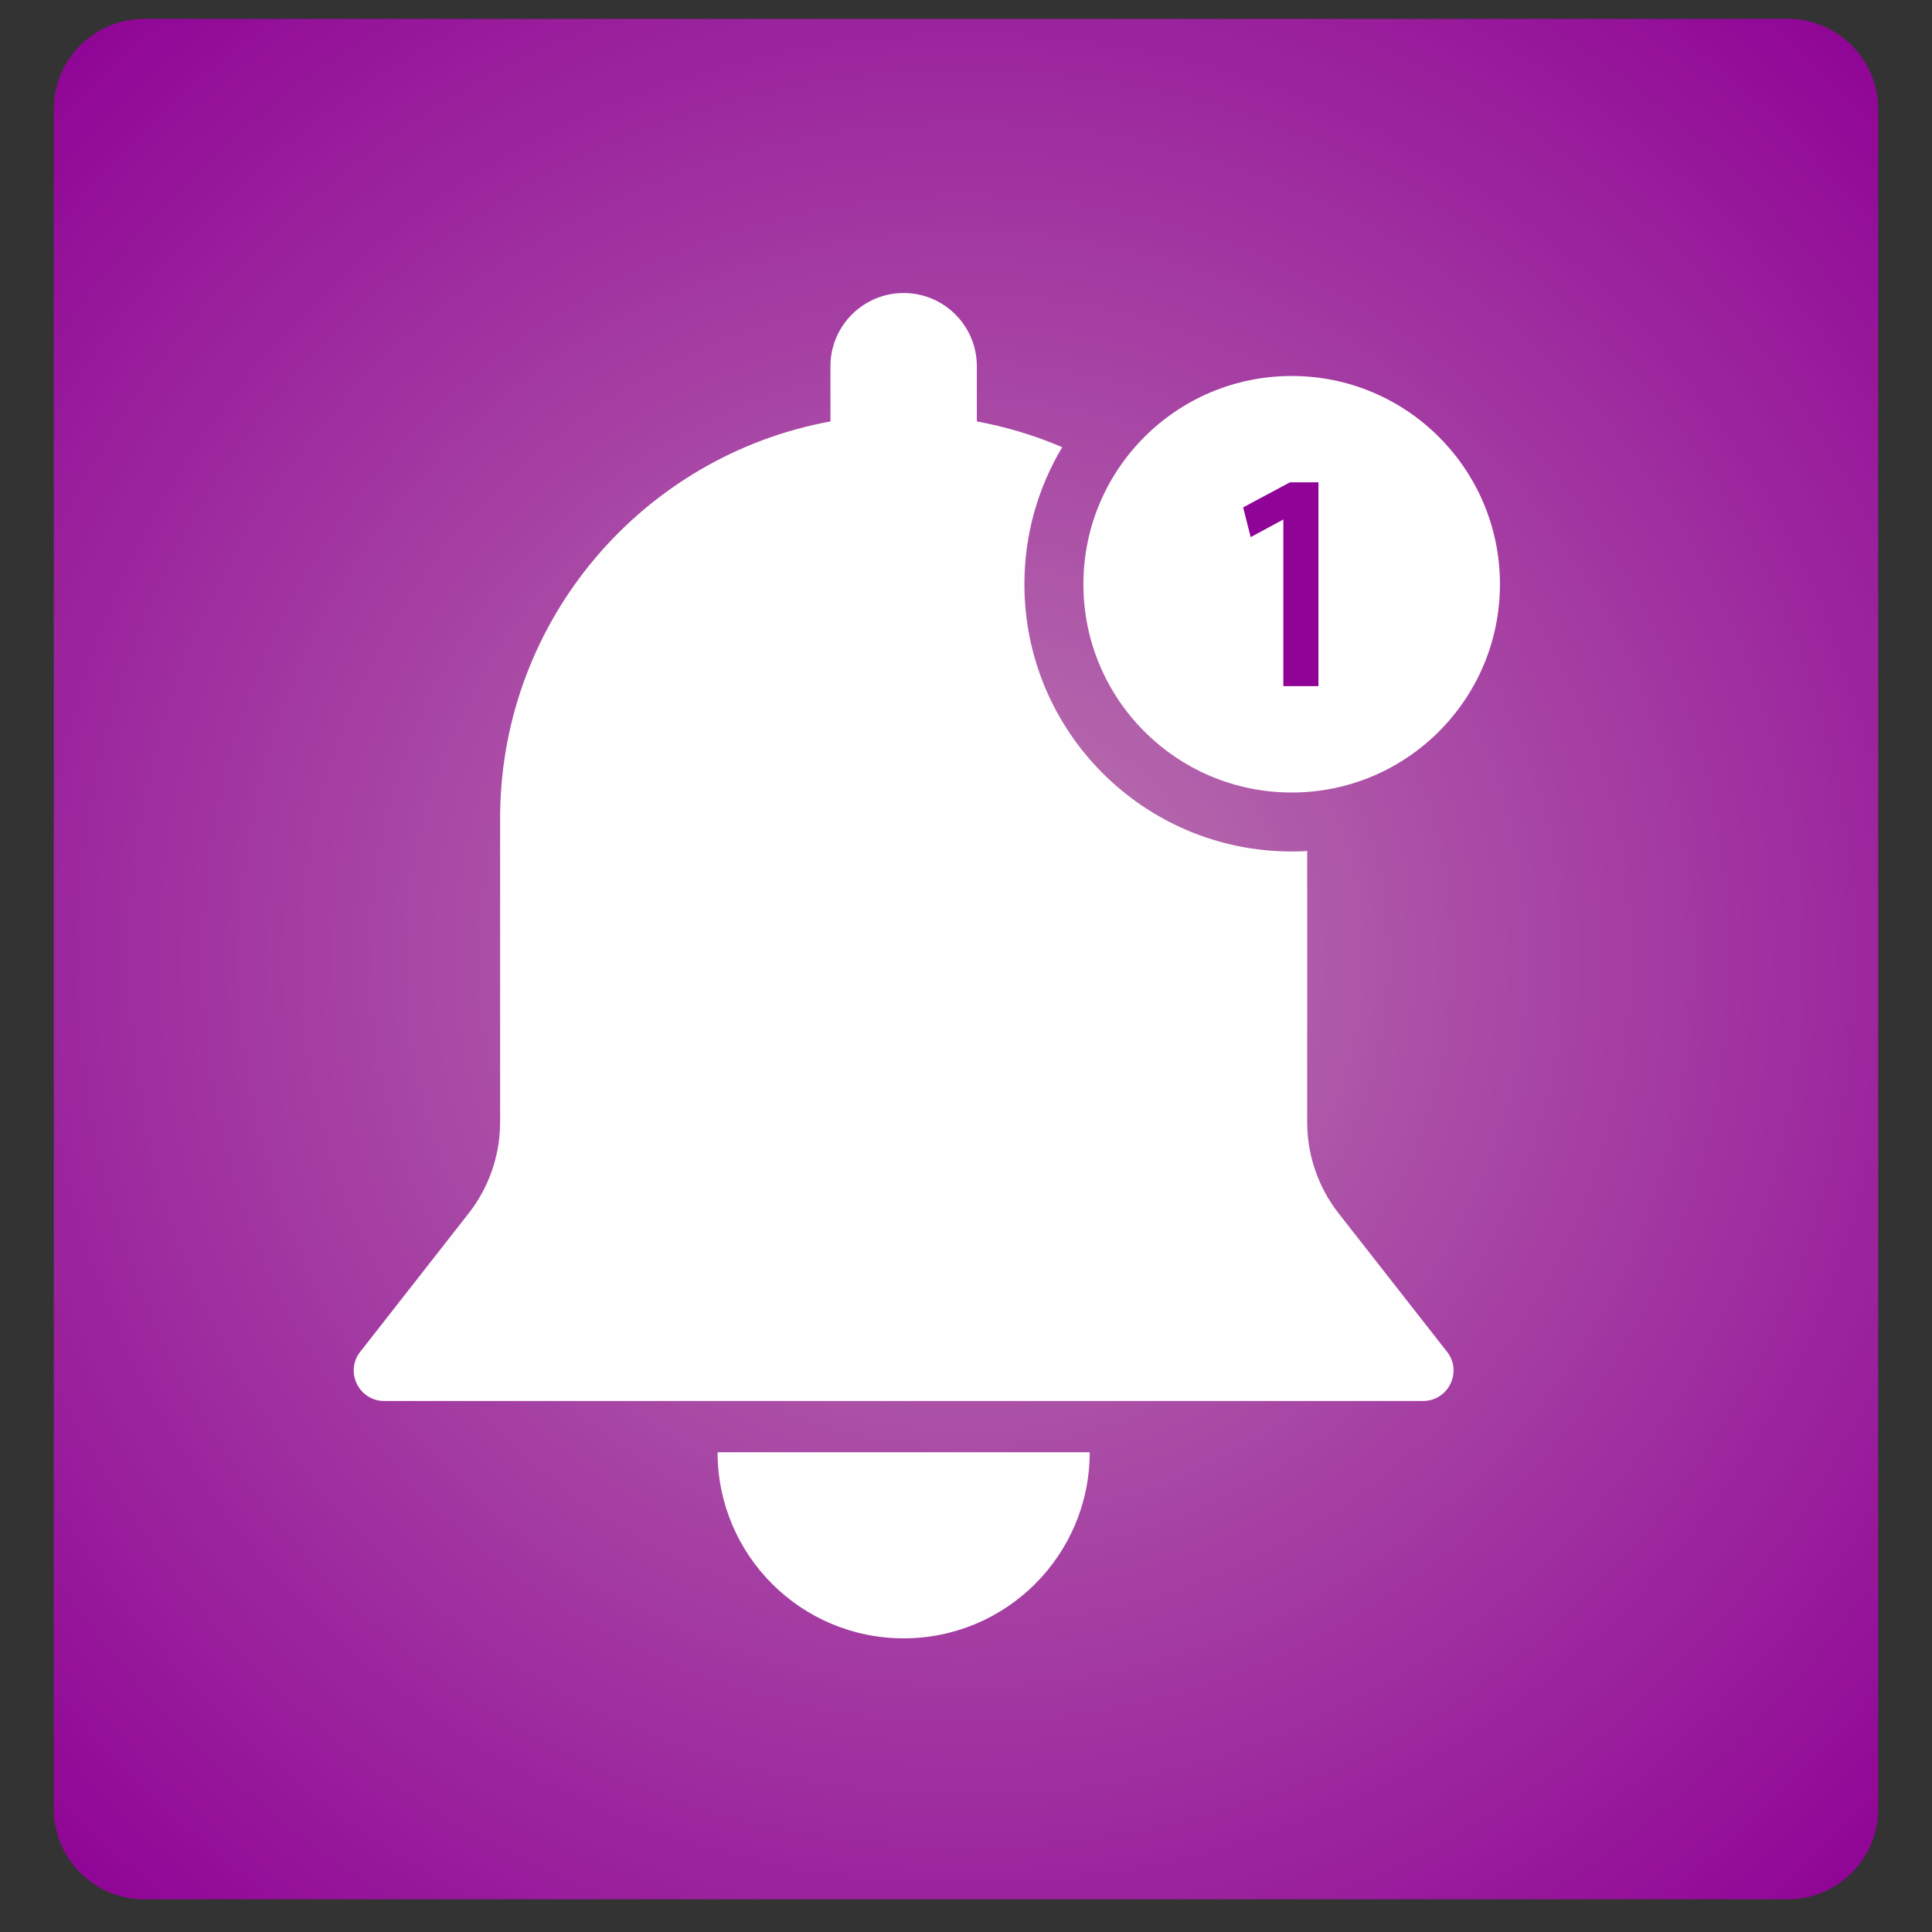
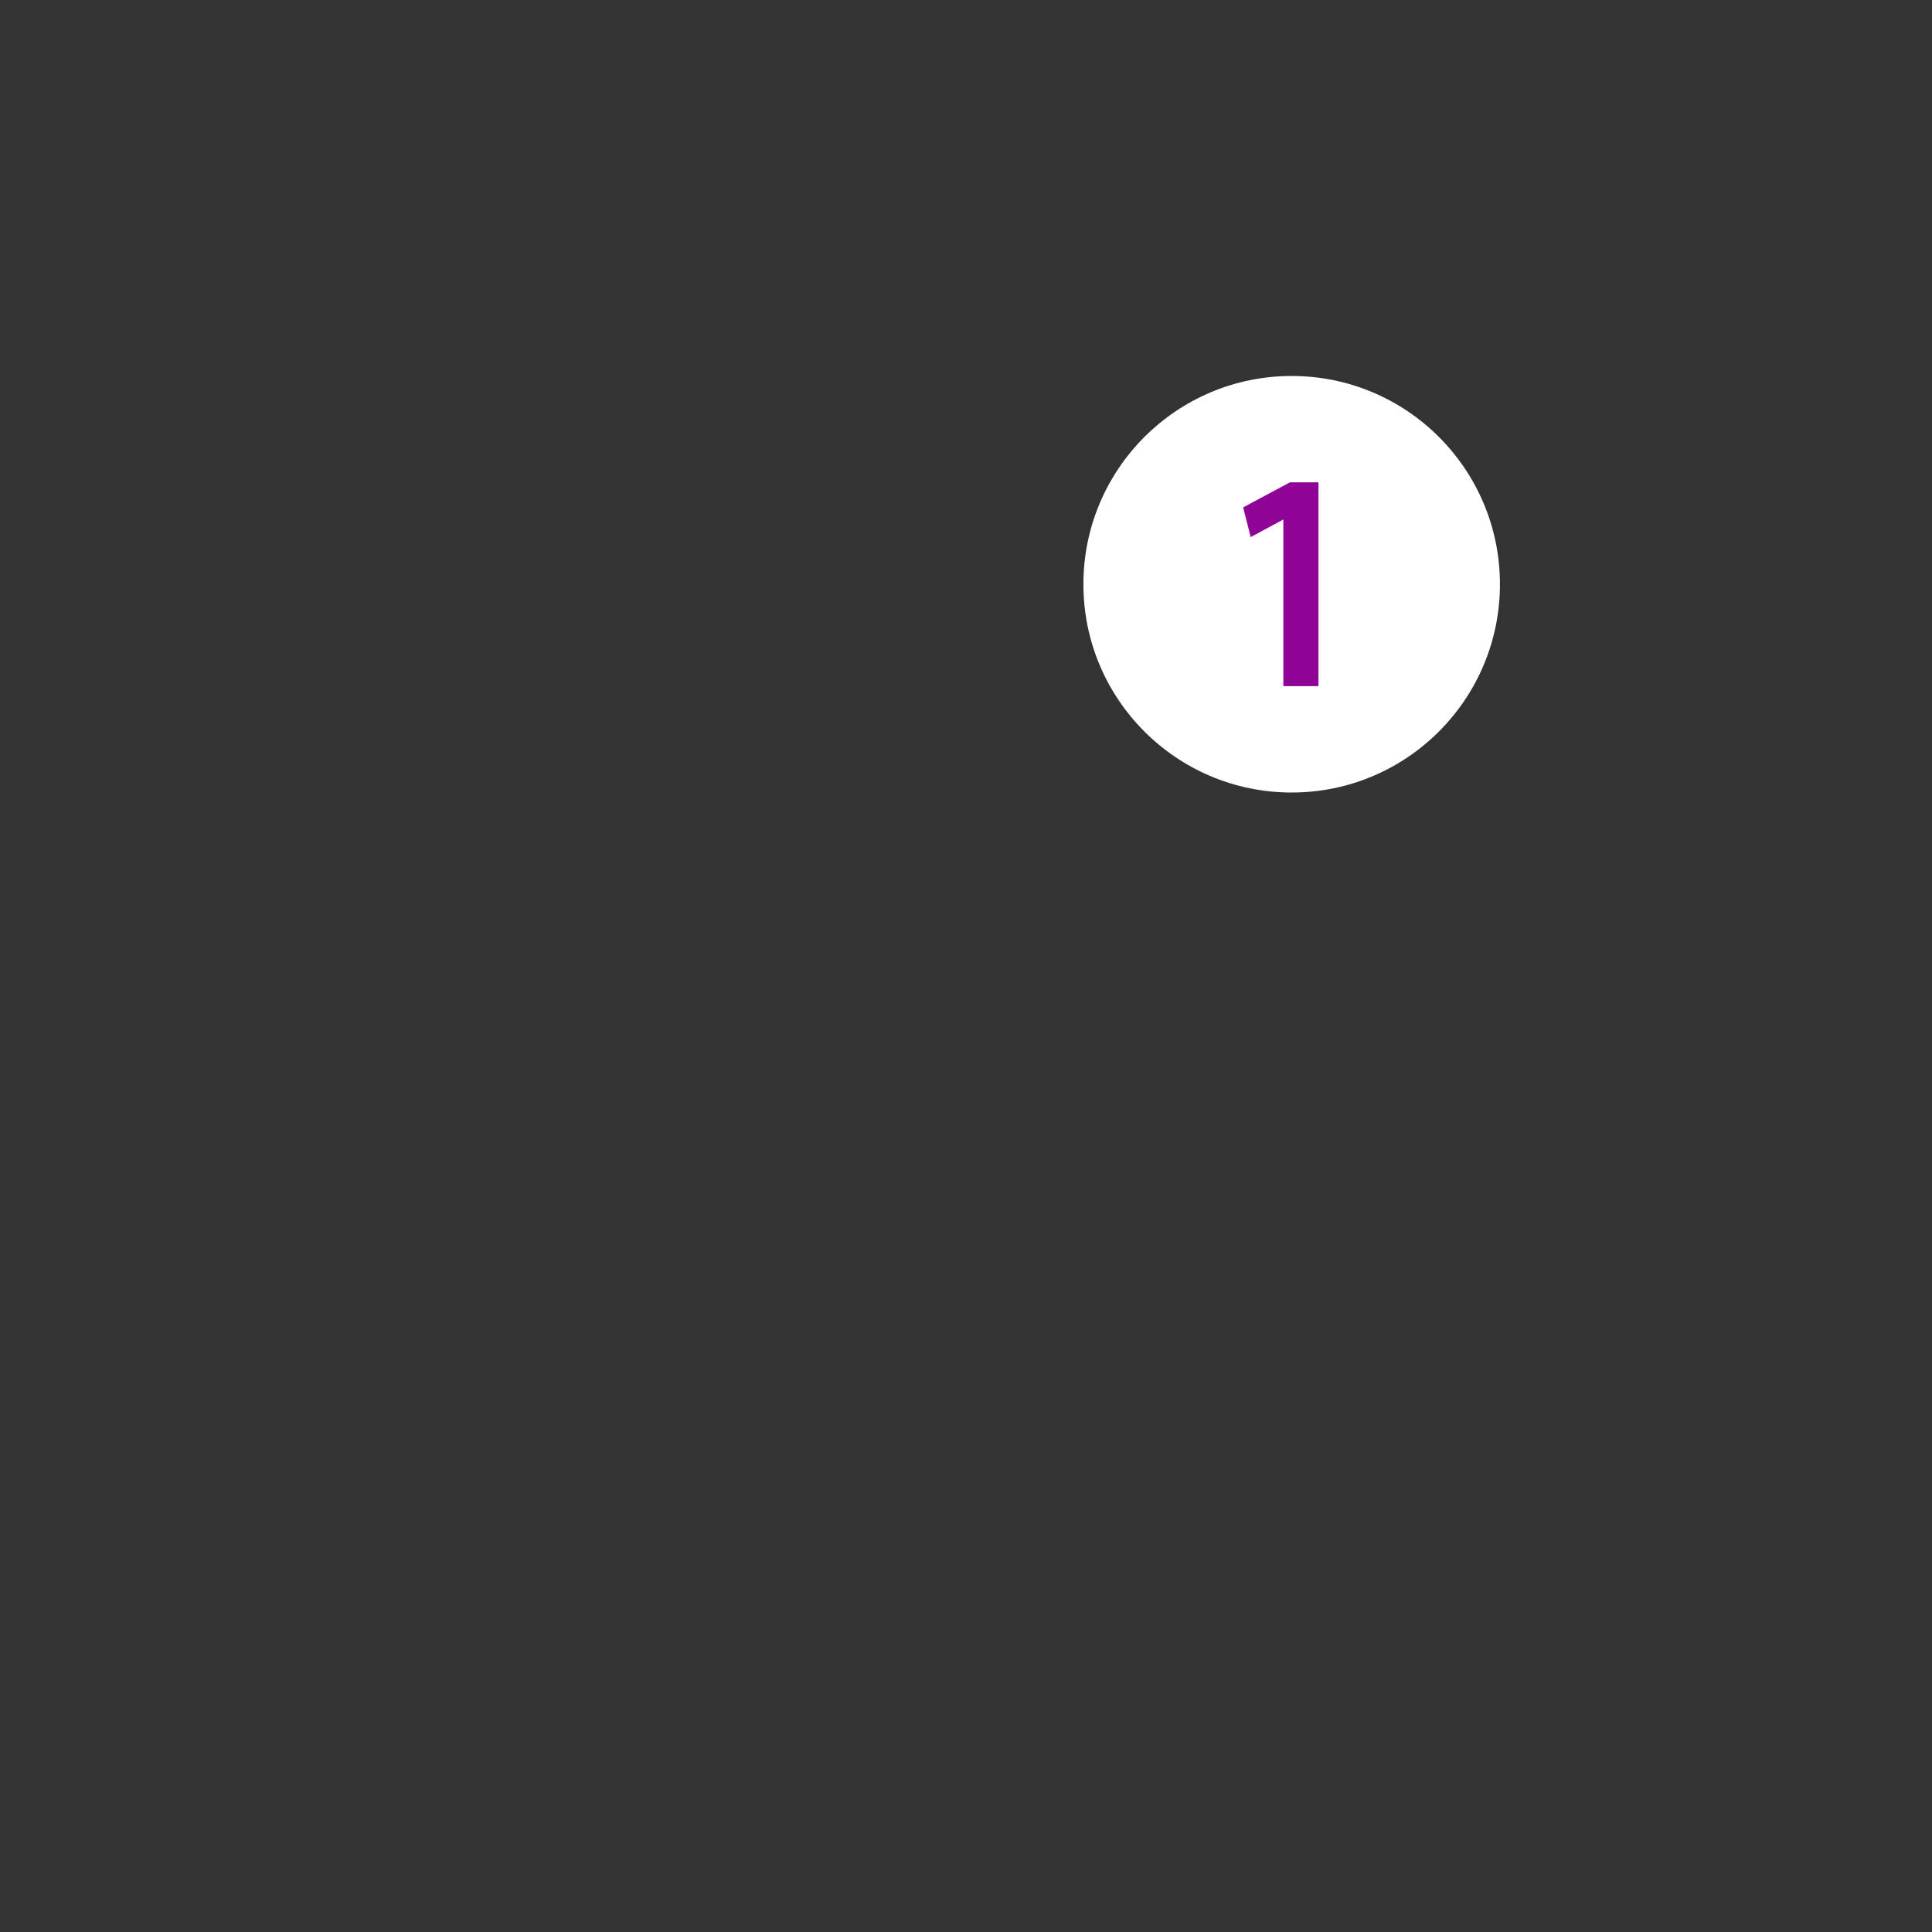
<svg xmlns="http://www.w3.org/2000/svg" width="1024" zoomAndPan="magnify" viewBox="0 0 768 768" height="1024" preserveAspectRatio="xMidYMid meet" version="1.2">
  <rect x="0" y="0" width="768" height="768" fill="#333333" stroke="none" />
  <defs>
    <clipPath id="4c87488245">
      <path d="M 21.367 7.5 L 746.633 7.5 L 746.633 755.004 L 21.367 755.004 Z M 21.367 7.5 " />
    </clipPath>
    <clipPath id="dd533cdd2b">
-       <path d="M 57.367 7.5 L 710.633 7.5 C 730.516 7.5 746.633 23.617 746.633 43.5 L 746.633 719.016 C 746.633 738.898 730.516 755.016 710.633 755.016 L 57.367 755.016 C 37.484 755.016 21.367 738.898 21.367 719.016 L 21.367 43.5 C 21.367 23.617 37.484 7.5 57.367 7.5 Z M 57.367 7.5 " />
-     </clipPath>
+       </clipPath>
    <radialGradient gradientTransform="matrix(1,0,0,1,21.366,7.488)" id="4f98b36017" gradientUnits="userSpaceOnUse" r="520.768" cx="362.634" fx="362.634" cy="373.757" fy="373.757">
      <stop style="stop-color:#bb79b0;stop-opacity:1;" offset="0" />
      <stop style="stop-color:#ba79b0;stop-opacity:1;" offset="0.008" />
      <stop style="stop-color:#ba78b0;stop-opacity:1;" offset="0.012" />
      <stop style="stop-color:#ba78af;stop-opacity:1;" offset="0.016" />
      <stop style="stop-color:#ba77af;stop-opacity:1;" offset="0.02" />
      <stop style="stop-color:#ba77af;stop-opacity:1;" offset="0.023" />
      <stop style="stop-color:#ba76af;stop-opacity:1;" offset="0.027" />
      <stop style="stop-color:#b976af;stop-opacity:1;" offset="0.031" />
      <stop style="stop-color:#b975af;stop-opacity:1;" offset="0.035" />
      <stop style="stop-color:#b975af;stop-opacity:1;" offset="0.039" />
      <stop style="stop-color:#b975af;stop-opacity:1;" offset="0.043" />
      <stop style="stop-color:#b974af;stop-opacity:1;" offset="0.047" />
      <stop style="stop-color:#b974af;stop-opacity:1;" offset="0.051" />
      <stop style="stop-color:#b873ae;stop-opacity:1;" offset="0.055" />
      <stop style="stop-color:#b873ae;stop-opacity:1;" offset="0.059" />
      <stop style="stop-color:#b872ae;stop-opacity:1;" offset="0.062" />
      <stop style="stop-color:#b872ae;stop-opacity:1;" offset="0.066" />
      <stop style="stop-color:#b871ae;stop-opacity:1;" offset="0.07" />
      <stop style="stop-color:#b871ae;stop-opacity:1;" offset="0.074" />
      <stop style="stop-color:#b770ae;stop-opacity:1;" offset="0.078" />
      <stop style="stop-color:#b770ae;stop-opacity:1;" offset="0.082" />
      <stop style="stop-color:#b76fae;stop-opacity:1;" offset="0.086" />
      <stop style="stop-color:#b76fae;stop-opacity:1;" offset="0.09" />
      <stop style="stop-color:#b76fad;stop-opacity:1;" offset="0.094" />
      <stop style="stop-color:#b76ead;stop-opacity:1;" offset="0.098" />
      <stop style="stop-color:#b66ead;stop-opacity:1;" offset="0.102" />
      <stop style="stop-color:#b66dad;stop-opacity:1;" offset="0.105" />
      <stop style="stop-color:#b66dad;stop-opacity:1;" offset="0.109" />
      <stop style="stop-color:#b66cad;stop-opacity:1;" offset="0.113" />
      <stop style="stop-color:#b66cad;stop-opacity:1;" offset="0.117" />
      <stop style="stop-color:#b66bad;stop-opacity:1;" offset="0.121" />
      <stop style="stop-color:#b56bad;stop-opacity:1;" offset="0.125" />
      <stop style="stop-color:#b56aad;stop-opacity:1;" offset="0.129" />
      <stop style="stop-color:#b56aac;stop-opacity:1;" offset="0.133" />
      <stop style="stop-color:#b569ac;stop-opacity:1;" offset="0.137" />
      <stop style="stop-color:#b569ac;stop-opacity:1;" offset="0.141" />
      <stop style="stop-color:#b468ac;stop-opacity:1;" offset="0.145" />
      <stop style="stop-color:#b468ac;stop-opacity:1;" offset="0.148" />
      <stop style="stop-color:#b468ac;stop-opacity:1;" offset="0.152" />
      <stop style="stop-color:#b467ac;stop-opacity:1;" offset="0.156" />
      <stop style="stop-color:#b467ac;stop-opacity:1;" offset="0.16" />
      <stop style="stop-color:#b466ac;stop-opacity:1;" offset="0.164" />
      <stop style="stop-color:#b366ac;stop-opacity:1;" offset="0.168" />
      <stop style="stop-color:#b365ab;stop-opacity:1;" offset="0.172" />
      <stop style="stop-color:#b365ab;stop-opacity:1;" offset="0.176" />
      <stop style="stop-color:#b364ab;stop-opacity:1;" offset="0.18" />
      <stop style="stop-color:#b364ab;stop-opacity:1;" offset="0.184" />
      <stop style="stop-color:#b363ab;stop-opacity:1;" offset="0.188" />
      <stop style="stop-color:#b263ab;stop-opacity:1;" offset="0.191" />
      <stop style="stop-color:#b262ab;stop-opacity:1;" offset="0.195" />
      <stop style="stop-color:#b262ab;stop-opacity:1;" offset="0.199" />
      <stop style="stop-color:#b262ab;stop-opacity:1;" offset="0.203" />
      <stop style="stop-color:#b261ab;stop-opacity:1;" offset="0.207" />
      <stop style="stop-color:#b261aa;stop-opacity:1;" offset="0.211" />
      <stop style="stop-color:#b160aa;stop-opacity:1;" offset="0.215" />
      <stop style="stop-color:#b160aa;stop-opacity:1;" offset="0.219" />
      <stop style="stop-color:#b15faa;stop-opacity:1;" offset="0.223" />
      <stop style="stop-color:#b15faa;stop-opacity:1;" offset="0.227" />
      <stop style="stop-color:#b15eaa;stop-opacity:1;" offset="0.23" />
      <stop style="stop-color:#b15eaa;stop-opacity:1;" offset="0.234" />
      <stop style="stop-color:#b05daa;stop-opacity:1;" offset="0.238" />
      <stop style="stop-color:#b05daa;stop-opacity:1;" offset="0.242" />
      <stop style="stop-color:#b05ca9;stop-opacity:1;" offset="0.246" />
      <stop style="stop-color:#b05ca9;stop-opacity:1;" offset="0.25" />
      <stop style="stop-color:#b05ba9;stop-opacity:1;" offset="0.254" />
      <stop style="stop-color:#af5aa9;stop-opacity:1;" offset="0.262" />
      <stop style="stop-color:#af59a9;stop-opacity:1;" offset="0.27" />
      <stop style="stop-color:#af58a9;stop-opacity:1;" offset="0.277" />
      <stop style="stop-color:#ae58a8;stop-opacity:1;" offset="0.285" />
      <stop style="stop-color:#ae57a8;stop-opacity:1;" offset="0.293" />
      <stop style="stop-color:#ae56a8;stop-opacity:1;" offset="0.301" />
      <stop style="stop-color:#ad55a8;stop-opacity:1;" offset="0.309" />
      <stop style="stop-color:#ad54a8;stop-opacity:1;" offset="0.316" />
      <stop style="stop-color:#ad53a7;stop-opacity:1;" offset="0.324" />
      <stop style="stop-color:#ac52a7;stop-opacity:1;" offset="0.332" />
      <stop style="stop-color:#ac51a7;stop-opacity:1;" offset="0.34" />
      <stop style="stop-color:#ab50a7;stop-opacity:1;" offset="0.348" />
      <stop style="stop-color:#ab4fa7;stop-opacity:1;" offset="0.355" />
      <stop style="stop-color:#ab4ea6;stop-opacity:1;" offset="0.363" />
      <stop style="stop-color:#aa4da6;stop-opacity:1;" offset="0.371" />
      <stop style="stop-color:#aa4ca6;stop-opacity:1;" offset="0.379" />
      <stop style="stop-color:#aa4ba6;stop-opacity:1;" offset="0.387" />
      <stop style="stop-color:#a94ba6;stop-opacity:1;" offset="0.395" />
      <stop style="stop-color:#a94aa5;stop-opacity:1;" offset="0.402" />
      <stop style="stop-color:#a949a5;stop-opacity:1;" offset="0.41" />
      <stop style="stop-color:#a848a5;stop-opacity:1;" offset="0.418" />
      <stop style="stop-color:#a847a5;stop-opacity:1;" offset="0.426" />
      <stop style="stop-color:#a846a5;stop-opacity:1;" offset="0.434" />
      <stop style="stop-color:#a745a4;stop-opacity:1;" offset="0.441" />
      <stop style="stop-color:#a744a4;stop-opacity:1;" offset="0.449" />
      <stop style="stop-color:#a743a4;stop-opacity:1;" offset="0.457" />
      <stop style="stop-color:#a642a4;stop-opacity:1;" offset="0.465" />
      <stop style="stop-color:#a641a4;stop-opacity:1;" offset="0.473" />
      <stop style="stop-color:#a640a3;stop-opacity:1;" offset="0.48" />
      <stop style="stop-color:#a53fa3;stop-opacity:1;" offset="0.488" />
      <stop style="stop-color:#a53ea3;stop-opacity:1;" offset="0.496" />
      <stop style="stop-color:#a53ea3;stop-opacity:1;" offset="0.504" />
      <stop style="stop-color:#a53da3;stop-opacity:1;" offset="0.508" />
      <stop style="stop-color:#a43da3;stop-opacity:1;" offset="0.512" />
      <stop style="stop-color:#a43ca2;stop-opacity:1;" offset="0.516" />
      <stop style="stop-color:#a43ca2;stop-opacity:1;" offset="0.52" />
      <stop style="stop-color:#a43ba2;stop-opacity:1;" offset="0.523" />
      <stop style="stop-color:#a43ba2;stop-opacity:1;" offset="0.527" />
      <stop style="stop-color:#a43ba2;stop-opacity:1;" offset="0.531" />
      <stop style="stop-color:#a33aa2;stop-opacity:1;" offset="0.535" />
      <stop style="stop-color:#a33aa2;stop-opacity:1;" offset="0.539" />
      <stop style="stop-color:#a339a2;stop-opacity:1;" offset="0.543" />
      <stop style="stop-color:#a339a2;stop-opacity:1;" offset="0.547" />
      <stop style="stop-color:#a338a2;stop-opacity:1;" offset="0.551" />
      <stop style="stop-color:#a238a1;stop-opacity:1;" offset="0.555" />
      <stop style="stop-color:#a237a1;stop-opacity:1;" offset="0.559" />
      <stop style="stop-color:#a237a1;stop-opacity:1;" offset="0.562" />
      <stop style="stop-color:#a236a1;stop-opacity:1;" offset="0.566" />
      <stop style="stop-color:#a236a1;stop-opacity:1;" offset="0.57" />
      <stop style="stop-color:#a235a1;stop-opacity:1;" offset="0.574" />
      <stop style="stop-color:#a135a1;stop-opacity:1;" offset="0.578" />
      <stop style="stop-color:#a134a1;stop-opacity:1;" offset="0.582" />
      <stop style="stop-color:#a134a1;stop-opacity:1;" offset="0.586" />
      <stop style="stop-color:#a134a1;stop-opacity:1;" offset="0.59" />
      <stop style="stop-color:#a133a0;stop-opacity:1;" offset="0.594" />
      <stop style="stop-color:#a133a0;stop-opacity:1;" offset="0.598" />
      <stop style="stop-color:#a032a0;stop-opacity:1;" offset="0.602" />
      <stop style="stop-color:#a032a0;stop-opacity:1;" offset="0.605" />
      <stop style="stop-color:#a031a0;stop-opacity:1;" offset="0.609" />
      <stop style="stop-color:#a031a0;stop-opacity:1;" offset="0.613" />
      <stop style="stop-color:#a030a0;stop-opacity:1;" offset="0.617" />
      <stop style="stop-color:#a030a0;stop-opacity:1;" offset="0.621" />
      <stop style="stop-color:#9f2fa0;stop-opacity:1;" offset="0.625" />
      <stop style="stop-color:#9f2f9f;stop-opacity:1;" offset="0.629" />
      <stop style="stop-color:#9f2e9f;stop-opacity:1;" offset="0.637" />
      <stop style="stop-color:#9e2d9f;stop-opacity:1;" offset="0.645" />
      <stop style="stop-color:#9e2c9f;stop-opacity:1;" offset="0.652" />
      <stop style="stop-color:#9e2b9f;stop-opacity:1;" offset="0.66" />
      <stop style="stop-color:#9d2a9e;stop-opacity:1;" offset="0.668" />
      <stop style="stop-color:#9d299e;stop-opacity:1;" offset="0.676" />
      <stop style="stop-color:#9d289e;stop-opacity:1;" offset="0.684" />
      <stop style="stop-color:#9c279e;stop-opacity:1;" offset="0.691" />
      <stop style="stop-color:#9c269e;stop-opacity:1;" offset="0.699" />
      <stop style="stop-color:#9c259d;stop-opacity:1;" offset="0.707" />
      <stop style="stop-color:#9b249d;stop-opacity:1;" offset="0.715" />
      <stop style="stop-color:#9b249d;stop-opacity:1;" offset="0.723" />
      <stop style="stop-color:#9b239d;stop-opacity:1;" offset="0.73" />
      <stop style="stop-color:#9a229d;stop-opacity:1;" offset="0.738" />
      <stop style="stop-color:#9a219c;stop-opacity:1;" offset="0.746" />
      <stop style="stop-color:#9a209c;stop-opacity:1;" offset="0.754" />
      <stop style="stop-color:#9a209c;stop-opacity:1;" offset="0.758" />
      <stop style="stop-color:#991f9c;stop-opacity:1;" offset="0.762" />
      <stop style="stop-color:#991f9c;stop-opacity:1;" offset="0.766" />
      <stop style="stop-color:#991e9c;stop-opacity:1;" offset="0.77" />
      <stop style="stop-color:#991e9c;stop-opacity:1;" offset="0.773" />
      <stop style="stop-color:#991d9c;stop-opacity:1;" offset="0.777" />
      <stop style="stop-color:#991d9c;stop-opacity:1;" offset="0.781" />
      <stop style="stop-color:#981c9b;stop-opacity:1;" offset="0.785" />
      <stop style="stop-color:#981c9b;stop-opacity:1;" offset="0.789" />
      <stop style="stop-color:#981b9b;stop-opacity:1;" offset="0.793" />
      <stop style="stop-color:#981b9b;stop-opacity:1;" offset="0.797" />
      <stop style="stop-color:#981a9b;stop-opacity:1;" offset="0.801" />
      <stop style="stop-color:#981a9b;stop-opacity:1;" offset="0.805" />
      <stop style="stop-color:#971a9b;stop-opacity:1;" offset="0.809" />
      <stop style="stop-color:#97199b;stop-opacity:1;" offset="0.812" />
      <stop style="stop-color:#97189b;stop-opacity:1;" offset="0.816" />
      <stop style="stop-color:#97179a;stop-opacity:1;" offset="0.824" />
      <stop style="stop-color:#96179a;stop-opacity:1;" offset="0.832" />
      <stop style="stop-color:#96169a;stop-opacity:1;" offset="0.84" />
      <stop style="stop-color:#96159a;stop-opacity:1;" offset="0.848" />
      <stop style="stop-color:#95149a;stop-opacity:1;" offset="0.855" />
      <stop style="stop-color:#951399;stop-opacity:1;" offset="0.863" />
      <stop style="stop-color:#951299;stop-opacity:1;" offset="0.871" />
      <stop style="stop-color:#941199;stop-opacity:1;" offset="0.879" />
      <stop style="stop-color:#941199;stop-opacity:1;" offset="0.883" />
      <stop style="stop-color:#941099;stop-opacity:1;" offset="0.887" />
      <stop style="stop-color:#941099;stop-opacity:1;" offset="0.891" />
      <stop style="stop-color:#940f99;stop-opacity:1;" offset="0.895" />
      <stop style="stop-color:#930f99;stop-opacity:1;" offset="0.898" />
      <stop style="stop-color:#930e98;stop-opacity:1;" offset="0.902" />
      <stop style="stop-color:#930e98;stop-opacity:1;" offset="0.906" />
      <stop style="stop-color:#930d98;stop-opacity:1;" offset="0.91" />
      <stop style="stop-color:#920c98;stop-opacity:1;" offset="0.918" />
      <stop style="stop-color:#920b98;stop-opacity:1;" offset="0.926" />
      <stop style="stop-color:#920a98;stop-opacity:1;" offset="0.934" />
      <stop style="stop-color:#920a97;stop-opacity:1;" offset="0.941" />
      <stop style="stop-color:#910997;stop-opacity:1;" offset="0.945" />
      <stop style="stop-color:#910997;stop-opacity:1;" offset="0.949" />
      <stop style="stop-color:#910897;stop-opacity:1;" offset="0.953" />
      <stop style="stop-color:#910897;stop-opacity:1;" offset="0.957" />
      <stop style="stop-color:#900797;stop-opacity:1;" offset="0.965" />
      <stop style="stop-color:#900697;stop-opacity:1;" offset="0.973" />
      <stop style="stop-color:#900696;stop-opacity:1;" offset="0.977" />
      <stop style="stop-color:#900596;stop-opacity:1;" offset="0.98" />
      <stop style="stop-color:#8f0496;stop-opacity:1;" offset="0.988" />
      <stop style="stop-color:#8f0496;stop-opacity:1;" offset="0.992" />
      <stop style="stop-color:#8f0396;stop-opacity:1;" offset="1" />
    </radialGradient>
    <clipPath id="c710daacca">
-       <path d="M 285 577 L 433.773 577 L 433.773 651.266 L 285 651.266 Z M 285 577 " />
-     </clipPath>
+       </clipPath>
    <clipPath id="8266362ec1">
-       <path d="M 140 116.227 L 578 116.227 L 578 557 L 140 557 Z M 140 116.227 " />
-     </clipPath>
+       </clipPath>
    <clipPath id="dbff252376">
      <path d="M 430 149 L 596.25 149 L 596.25 316 L 430 316 Z M 430 149 " />
    </clipPath>
  </defs>
  <g id="76f93cf269">
    <g clip-rule="nonzero" clip-path="url(#4c87488245)">
      <g clip-rule="nonzero" clip-path="url(#dd533cdd2b)">
-         <path style=" stroke:none;fill-rule:nonzero;fill:url(#4f98b36017);" d="M 21.367 7.5 L 21.367 755.004 L 746.633 755.004 L 746.633 7.5 Z M 21.367 7.5 " />
-       </g>
+         </g>
    </g>
    <g clip-rule="nonzero" clip-path="url(#c710daacca)">
-       <path style=" stroke:none;fill-rule:nonzero;fill:#fefefe;fill-opacity:1;" d="M 359.211 651.266 C 400.012 651.266 433.09 618.242 433.18 577.465 C 433.18 577.375 433.105 577.297 433.016 577.297 L 285.41 577.297 C 285.32 577.297 285.246 577.375 285.246 577.465 C 285.336 618.242 318.414 651.266 359.211 651.266 " />
-     </g>
+       </g>
    <g clip-rule="nonzero" clip-path="url(#8266362ec1)">
      <path style=" stroke:none;fill-rule:nonzero;fill:#fefefe;fill-opacity:1;" d="M 532.105 482.297 C 524.023 471.969 519.629 459.227 519.629 446.113 L 519.629 338.293 C 517.586 338.41 515.531 338.48 513.461 338.48 C 454.785 338.48 407.219 290.922 407.219 232.246 C 407.219 212.332 412.711 193.703 422.254 177.77 C 411.492 173.168 400.129 169.691 388.312 167.523 C 388.312 167.523 388.312 145.91 388.312 145.578 C 388.312 129.512 375.281 116.48 359.211 116.48 C 343.145 116.48 330.113 129.512 330.113 145.578 C 330.113 145.91 330.113 167.523 330.113 167.523 C 256.07 181.094 199.805 245.5 198.816 323.227 L 198.797 323.227 L 198.797 446.113 C 198.797 459.227 194.402 471.969 186.316 482.297 L 142.754 537.922 C 137.234 545.977 143 556.918 152.762 556.918 L 565.656 556.918 C 575.426 556.918 581.191 545.977 575.664 537.922 L 532.105 482.297 " />
    </g>
    <g clip-rule="nonzero" clip-path="url(#dbff252376)">
      <path style=" stroke:none;fill-rule:nonzero;fill:#ffffff;fill-opacity:1;" d="M 596.25 232.246 C 596.25 277.973 559.184 315.039 513.461 315.039 C 467.734 315.039 430.668 277.973 430.668 232.246 C 430.668 186.523 467.734 149.457 513.461 149.457 C 559.184 149.457 596.25 186.523 596.25 232.246 " />
    </g>
    <path style=" stroke:none;fill-rule:nonzero;fill:#8f0396;fill-opacity:1;" d="M 512.785 191.73 L 494.172 201.691 L 497.164 213.512 L 510.148 206.5 L 510.148 272.762 L 524.105 272.762 L 524.105 191.73 L 512.785 191.73 " />
  </g>
</svg>